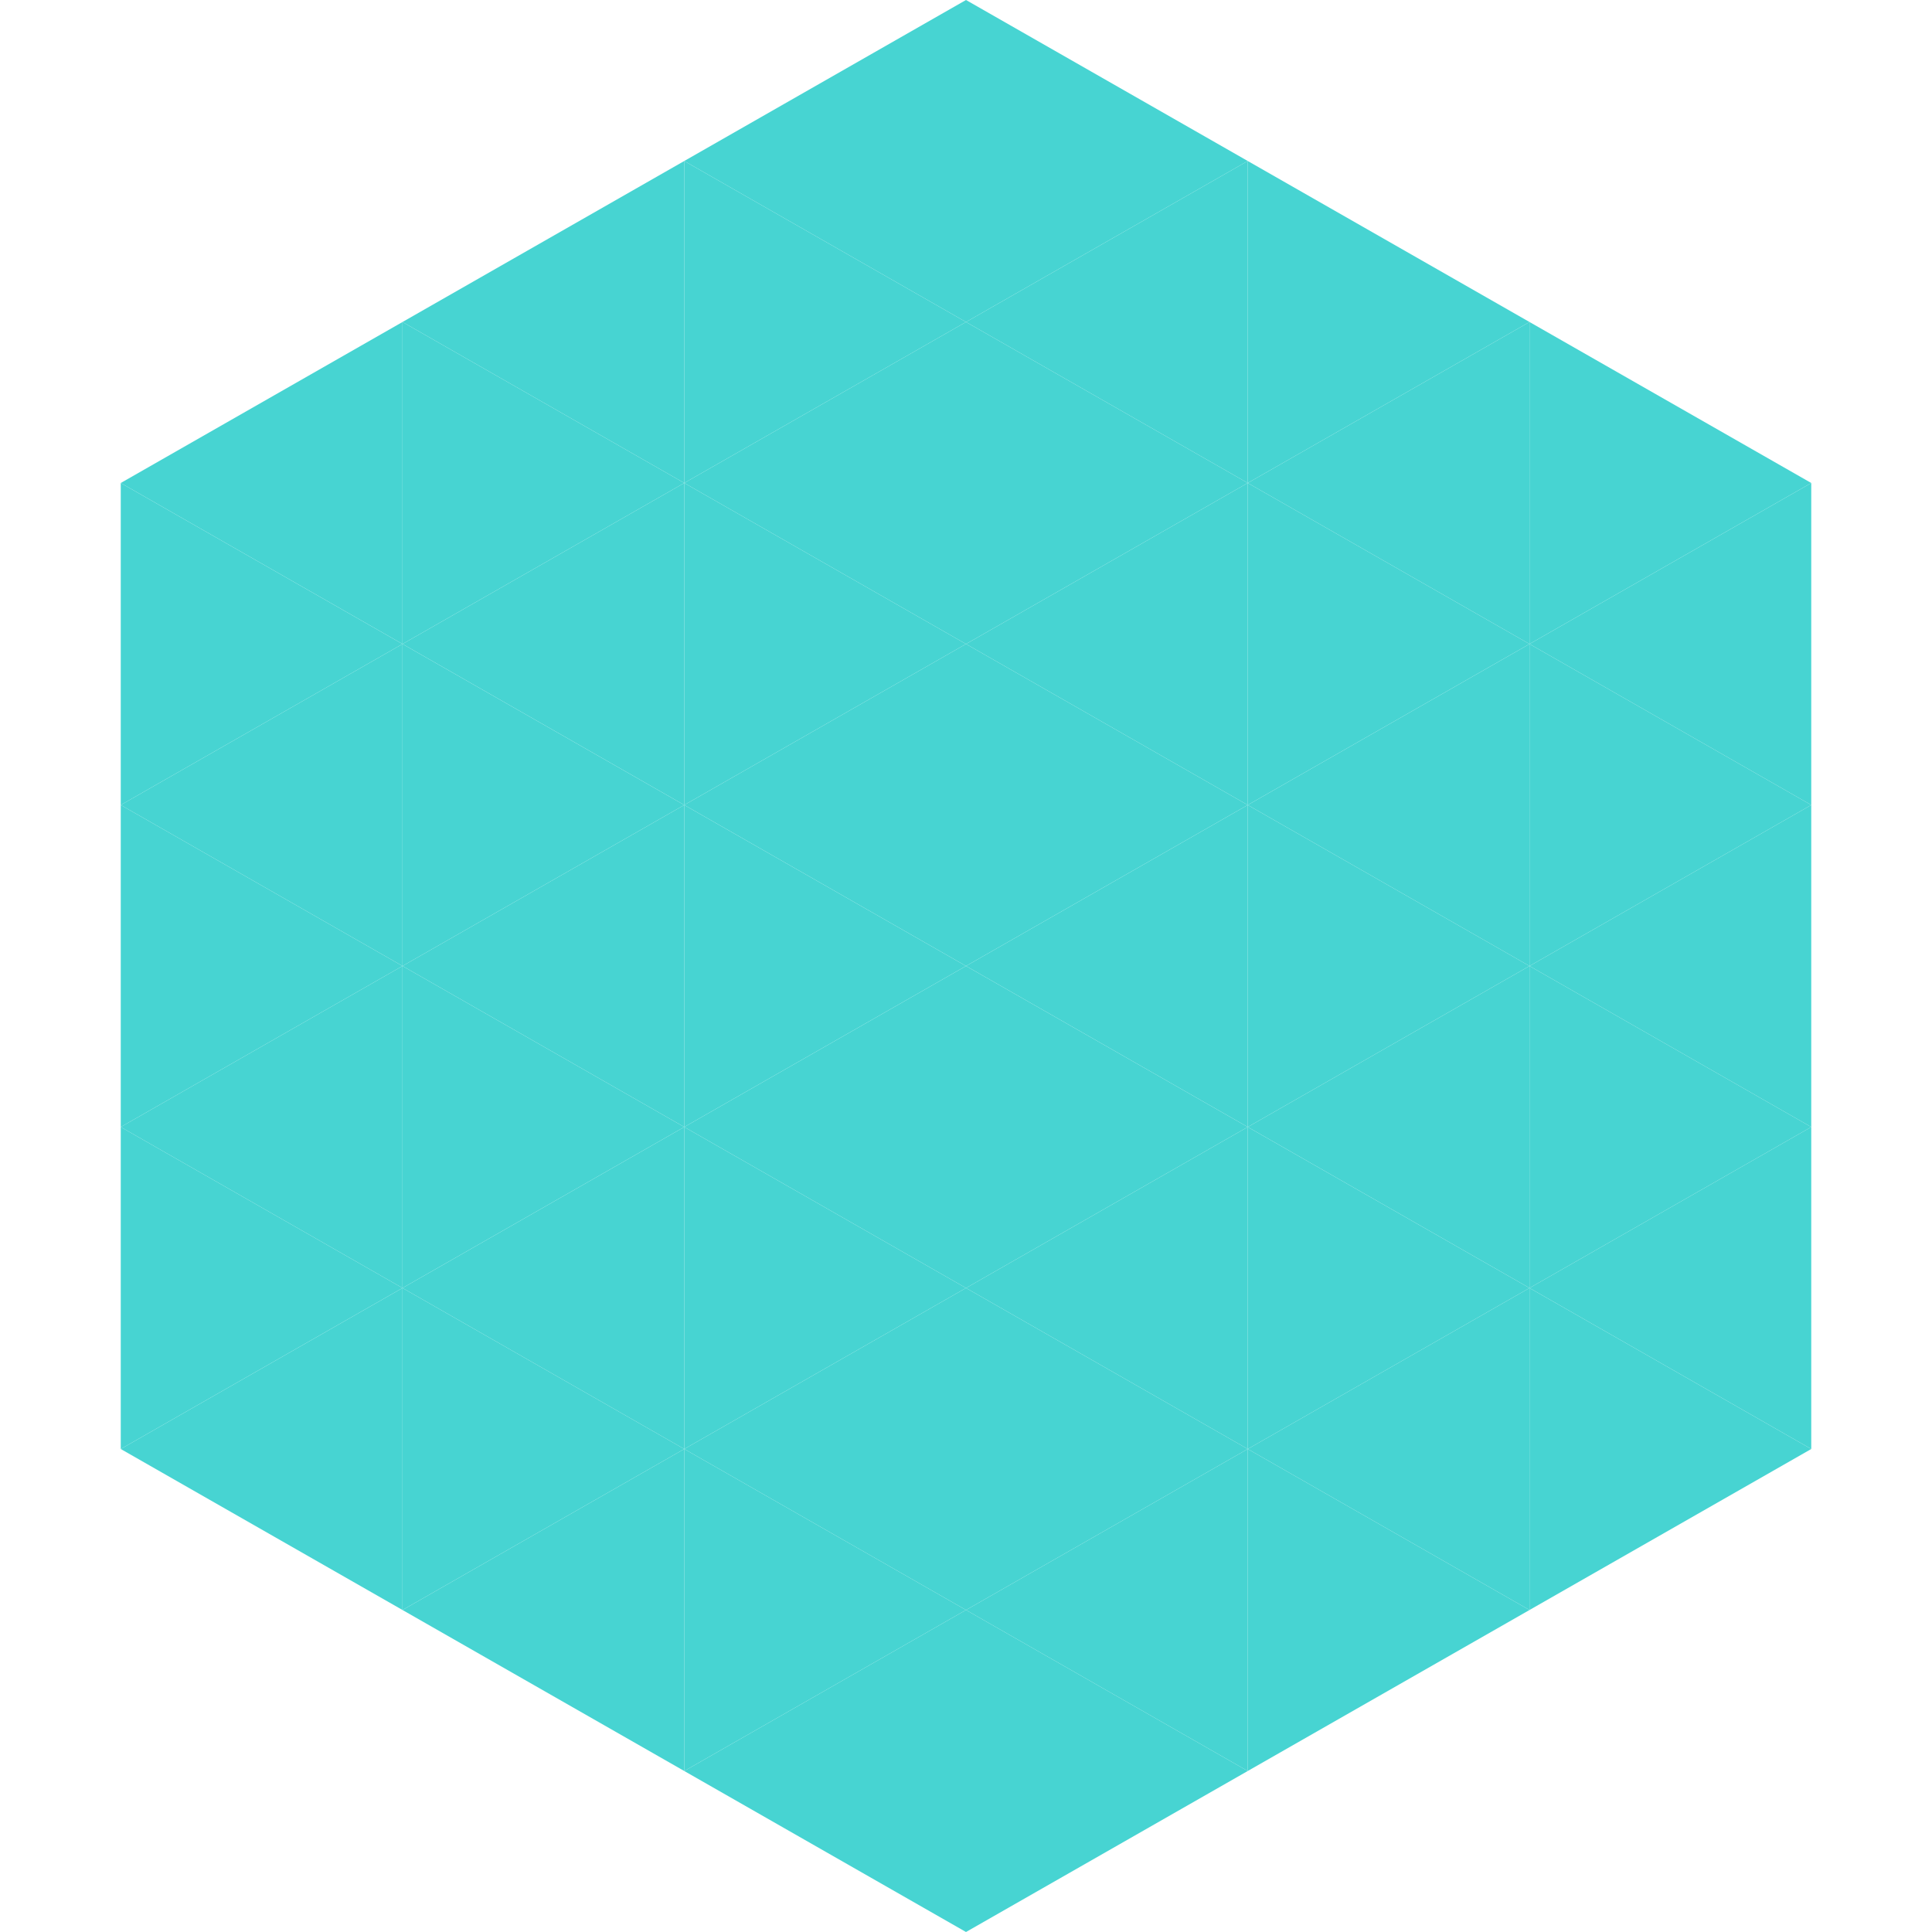
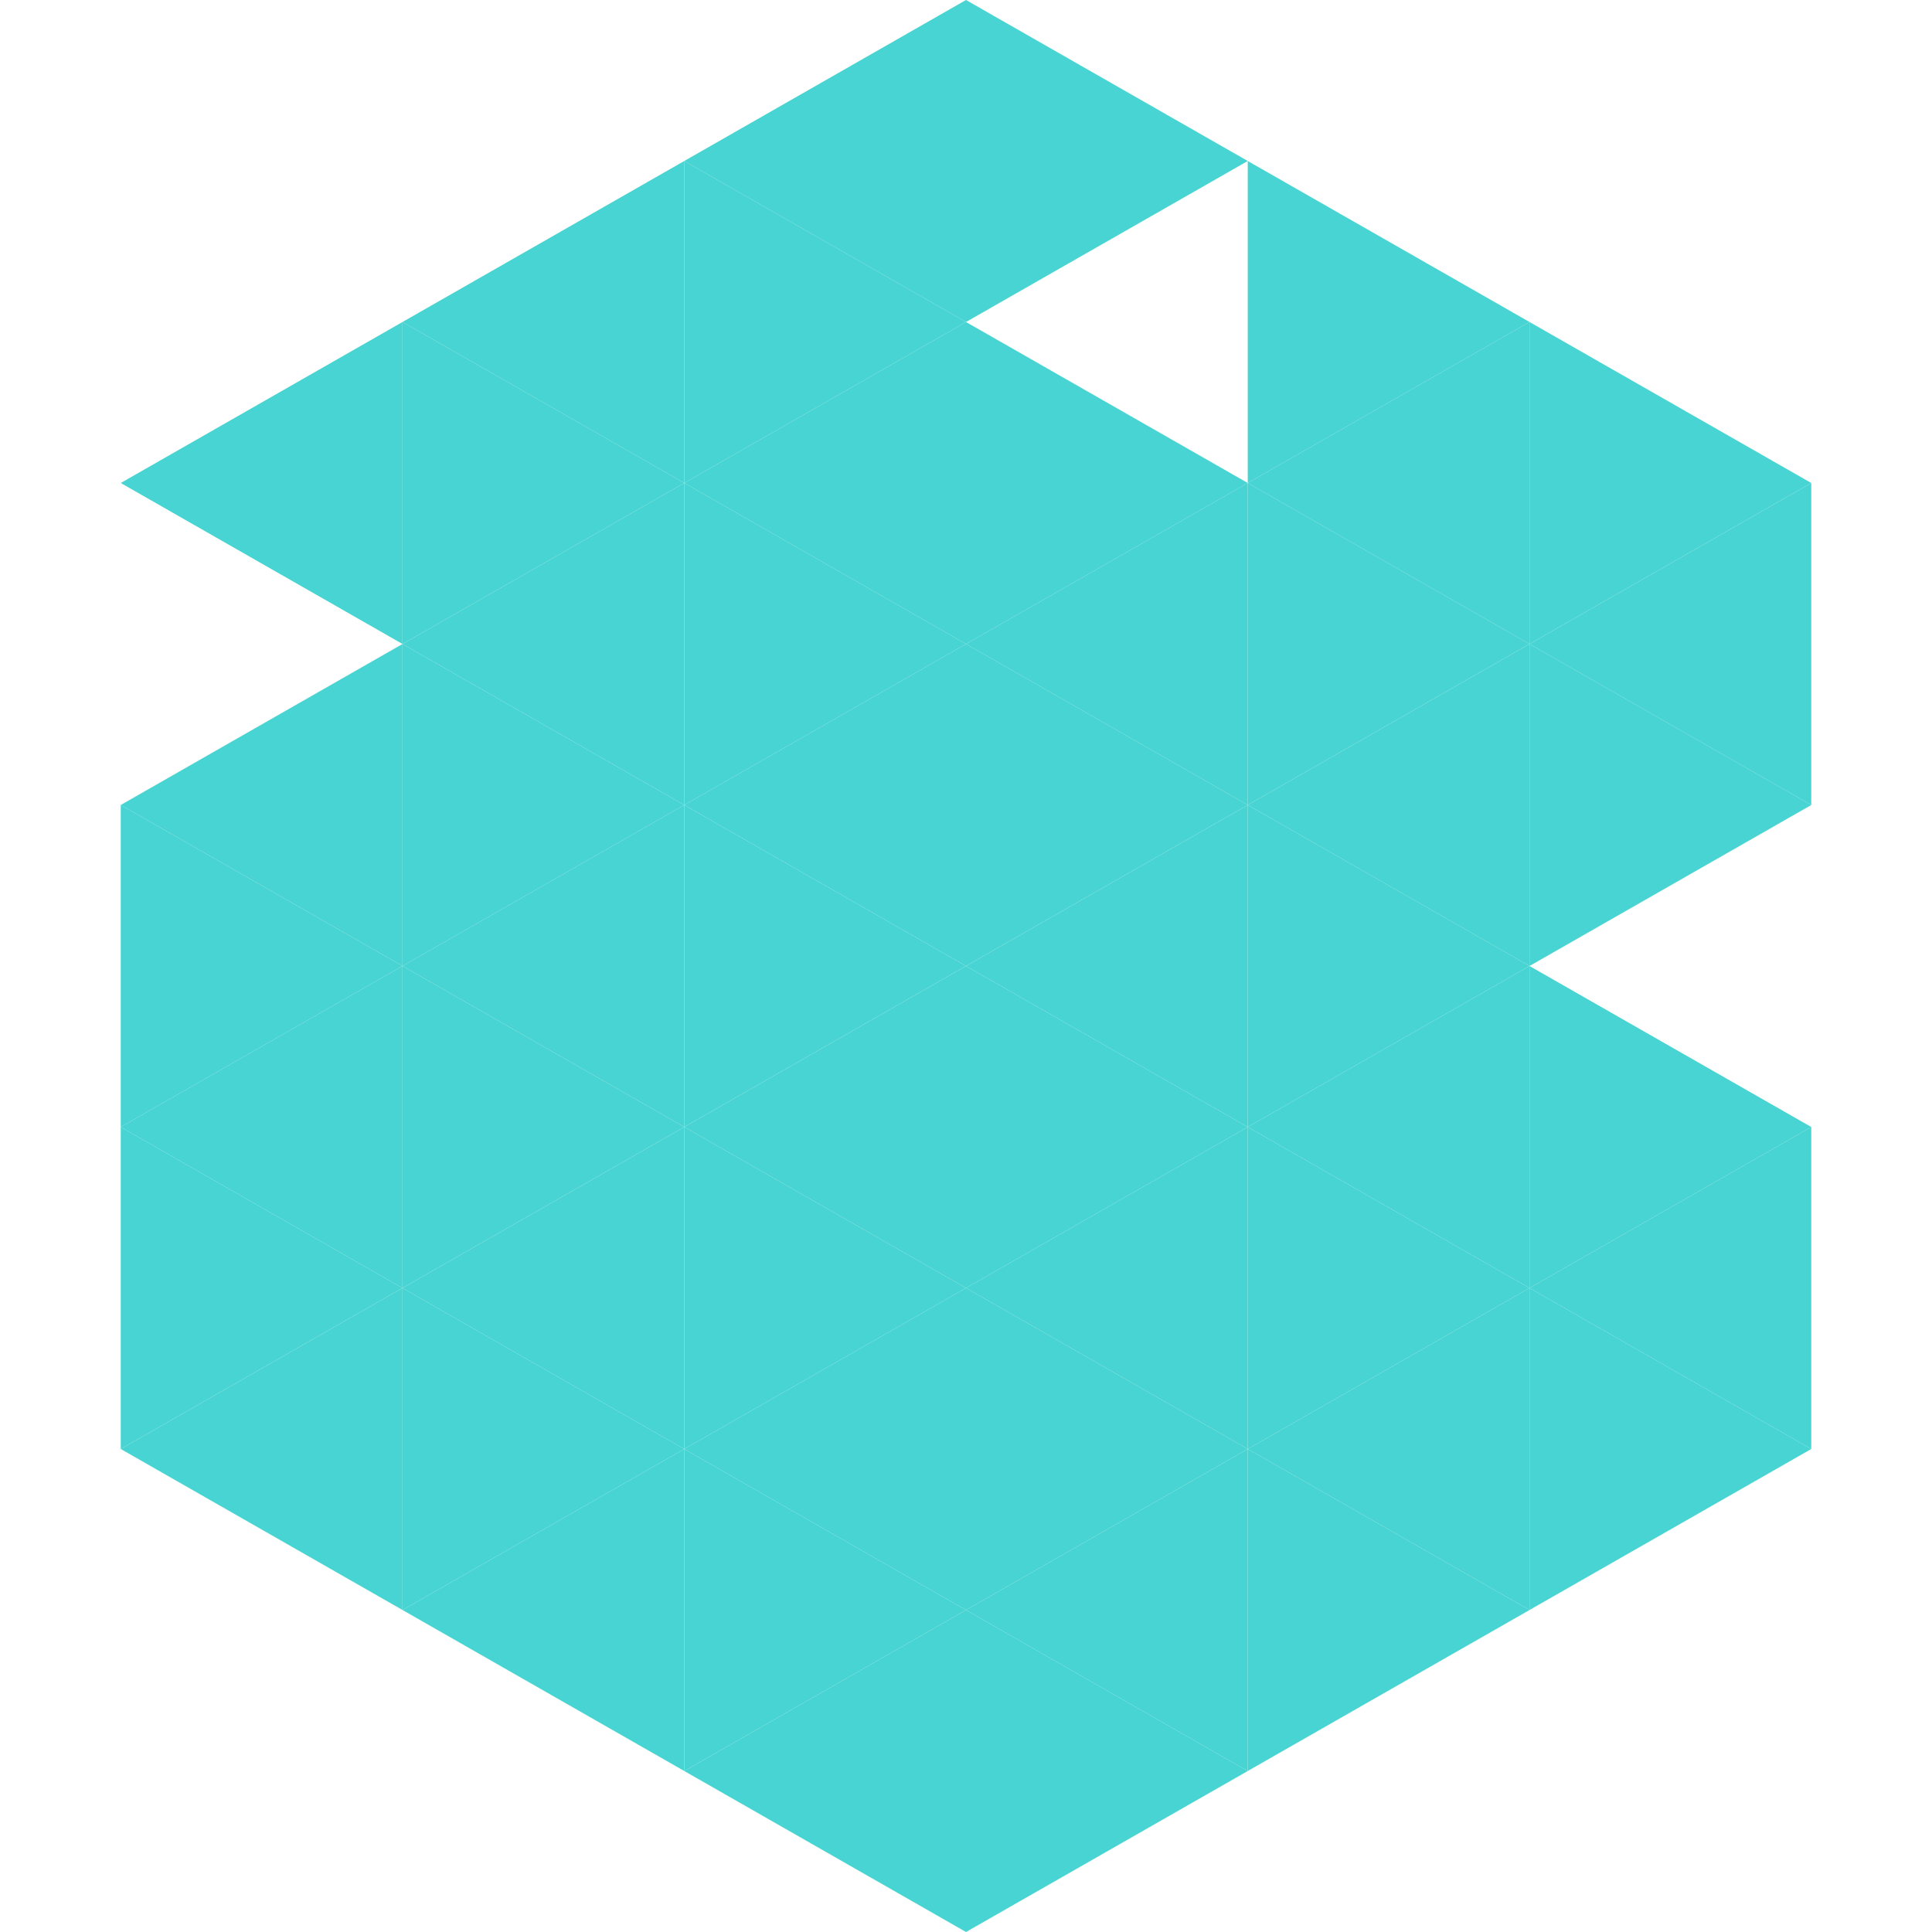
<svg xmlns="http://www.w3.org/2000/svg" width="240" height="240">
  <polygon points="50,40 15,60 50,80" style="fill:rgb(71,212,210)" />
  <polygon points="190,40 225,60 190,80" style="fill:rgb(71,212,210)" />
-   <polygon points="15,60 50,80 15,100" style="fill:rgb(71,212,210)" />
  <polygon points="225,60 190,80 225,100" style="fill:rgb(71,212,210)" />
  <polygon points="50,80 15,100 50,120" style="fill:rgb(71,212,210)" />
  <polygon points="190,80 225,100 190,120" style="fill:rgb(71,212,210)" />
  <polygon points="15,100 50,120 15,140" style="fill:rgb(71,212,210)" />
-   <polygon points="225,100 190,120 225,140" style="fill:rgb(71,212,210)" />
  <polygon points="50,120 15,140 50,160" style="fill:rgb(71,212,210)" />
  <polygon points="190,120 225,140 190,160" style="fill:rgb(71,212,210)" />
  <polygon points="15,140 50,160 15,180" style="fill:rgb(71,212,210)" />
  <polygon points="225,140 190,160 225,180" style="fill:rgb(71,212,210)" />
  <polygon points="50,160 15,180 50,200" style="fill:rgb(71,212,210)" />
  <polygon points="190,160 225,180 190,200" style="fill:rgb(71,212,210)" />
  <polygon points="15,180 50,200 15,220" style="fill:rgb(255,255,255); fill-opacity:0" />
-   <polygon points="225,180 190,200 225,220" style="fill:rgb(255,255,255); fill-opacity:0" />
  <polygon points="50,0 85,20 50,40" style="fill:rgb(255,255,255); fill-opacity:0" />
  <polygon points="190,0 155,20 190,40" style="fill:rgb(255,255,255); fill-opacity:0" />
  <polygon points="85,20 50,40 85,60" style="fill:rgb(71,212,210)" />
  <polygon points="155,20 190,40 155,60" style="fill:rgb(71,212,210)" />
  <polygon points="50,40 85,60 50,80" style="fill:rgb(71,212,210)" />
  <polygon points="190,40 155,60 190,80" style="fill:rgb(71,212,210)" />
  <polygon points="85,60 50,80 85,100" style="fill:rgb(71,212,210)" />
  <polygon points="155,60 190,80 155,100" style="fill:rgb(71,212,210)" />
  <polygon points="50,80 85,100 50,120" style="fill:rgb(71,212,210)" />
  <polygon points="190,80 155,100 190,120" style="fill:rgb(71,212,210)" />
  <polygon points="85,100 50,120 85,140" style="fill:rgb(71,212,210)" />
  <polygon points="155,100 190,120 155,140" style="fill:rgb(71,212,210)" />
  <polygon points="50,120 85,140 50,160" style="fill:rgb(71,212,210)" />
  <polygon points="190,120 155,140 190,160" style="fill:rgb(71,212,210)" />
  <polygon points="85,140 50,160 85,180" style="fill:rgb(71,212,210)" />
  <polygon points="155,140 190,160 155,180" style="fill:rgb(71,212,210)" />
  <polygon points="50,160 85,180 50,200" style="fill:rgb(71,212,210)" />
  <polygon points="190,160 155,180 190,200" style="fill:rgb(71,212,210)" />
  <polygon points="85,180 50,200 85,220" style="fill:rgb(71,212,210)" />
  <polygon points="155,180 190,200 155,220" style="fill:rgb(71,212,210)" />
  <polygon points="120,0 85,20 120,40" style="fill:rgb(71,212,210)" />
  <polygon points="120,0 155,20 120,40" style="fill:rgb(71,212,210)" />
  <polygon points="85,20 120,40 85,60" style="fill:rgb(71,212,210)" />
-   <polygon points="155,20 120,40 155,60" style="fill:rgb(71,212,210)" />
  <polygon points="120,40 85,60 120,80" style="fill:rgb(71,212,210)" />
  <polygon points="120,40 155,60 120,80" style="fill:rgb(71,212,210)" />
  <polygon points="85,60 120,80 85,100" style="fill:rgb(71,212,210)" />
  <polygon points="155,60 120,80 155,100" style="fill:rgb(71,212,210)" />
  <polygon points="120,80 85,100 120,120" style="fill:rgb(71,212,210)" />
  <polygon points="120,80 155,100 120,120" style="fill:rgb(71,212,210)" />
  <polygon points="85,100 120,120 85,140" style="fill:rgb(71,212,210)" />
  <polygon points="155,100 120,120 155,140" style="fill:rgb(71,212,210)" />
  <polygon points="120,120 85,140 120,160" style="fill:rgb(71,212,210)" />
  <polygon points="120,120 155,140 120,160" style="fill:rgb(71,212,210)" />
  <polygon points="85,140 120,160 85,180" style="fill:rgb(71,212,210)" />
  <polygon points="155,140 120,160 155,180" style="fill:rgb(71,212,210)" />
  <polygon points="120,160 85,180 120,200" style="fill:rgb(71,212,210)" />
  <polygon points="120,160 155,180 120,200" style="fill:rgb(71,212,210)" />
  <polygon points="85,180 120,200 85,220" style="fill:rgb(71,212,210)" />
  <polygon points="155,180 120,200 155,220" style="fill:rgb(71,212,210)" />
  <polygon points="120,200 85,220 120,240" style="fill:rgb(71,212,210)" />
  <polygon points="120,200 155,220 120,240" style="fill:rgb(71,212,210)" />
  <polygon points="85,220 120,240 85,260" style="fill:rgb(255,255,255); fill-opacity:0" />
  <polygon points="155,220 120,240 155,260" style="fill:rgb(255,255,255); fill-opacity:0" />
</svg>